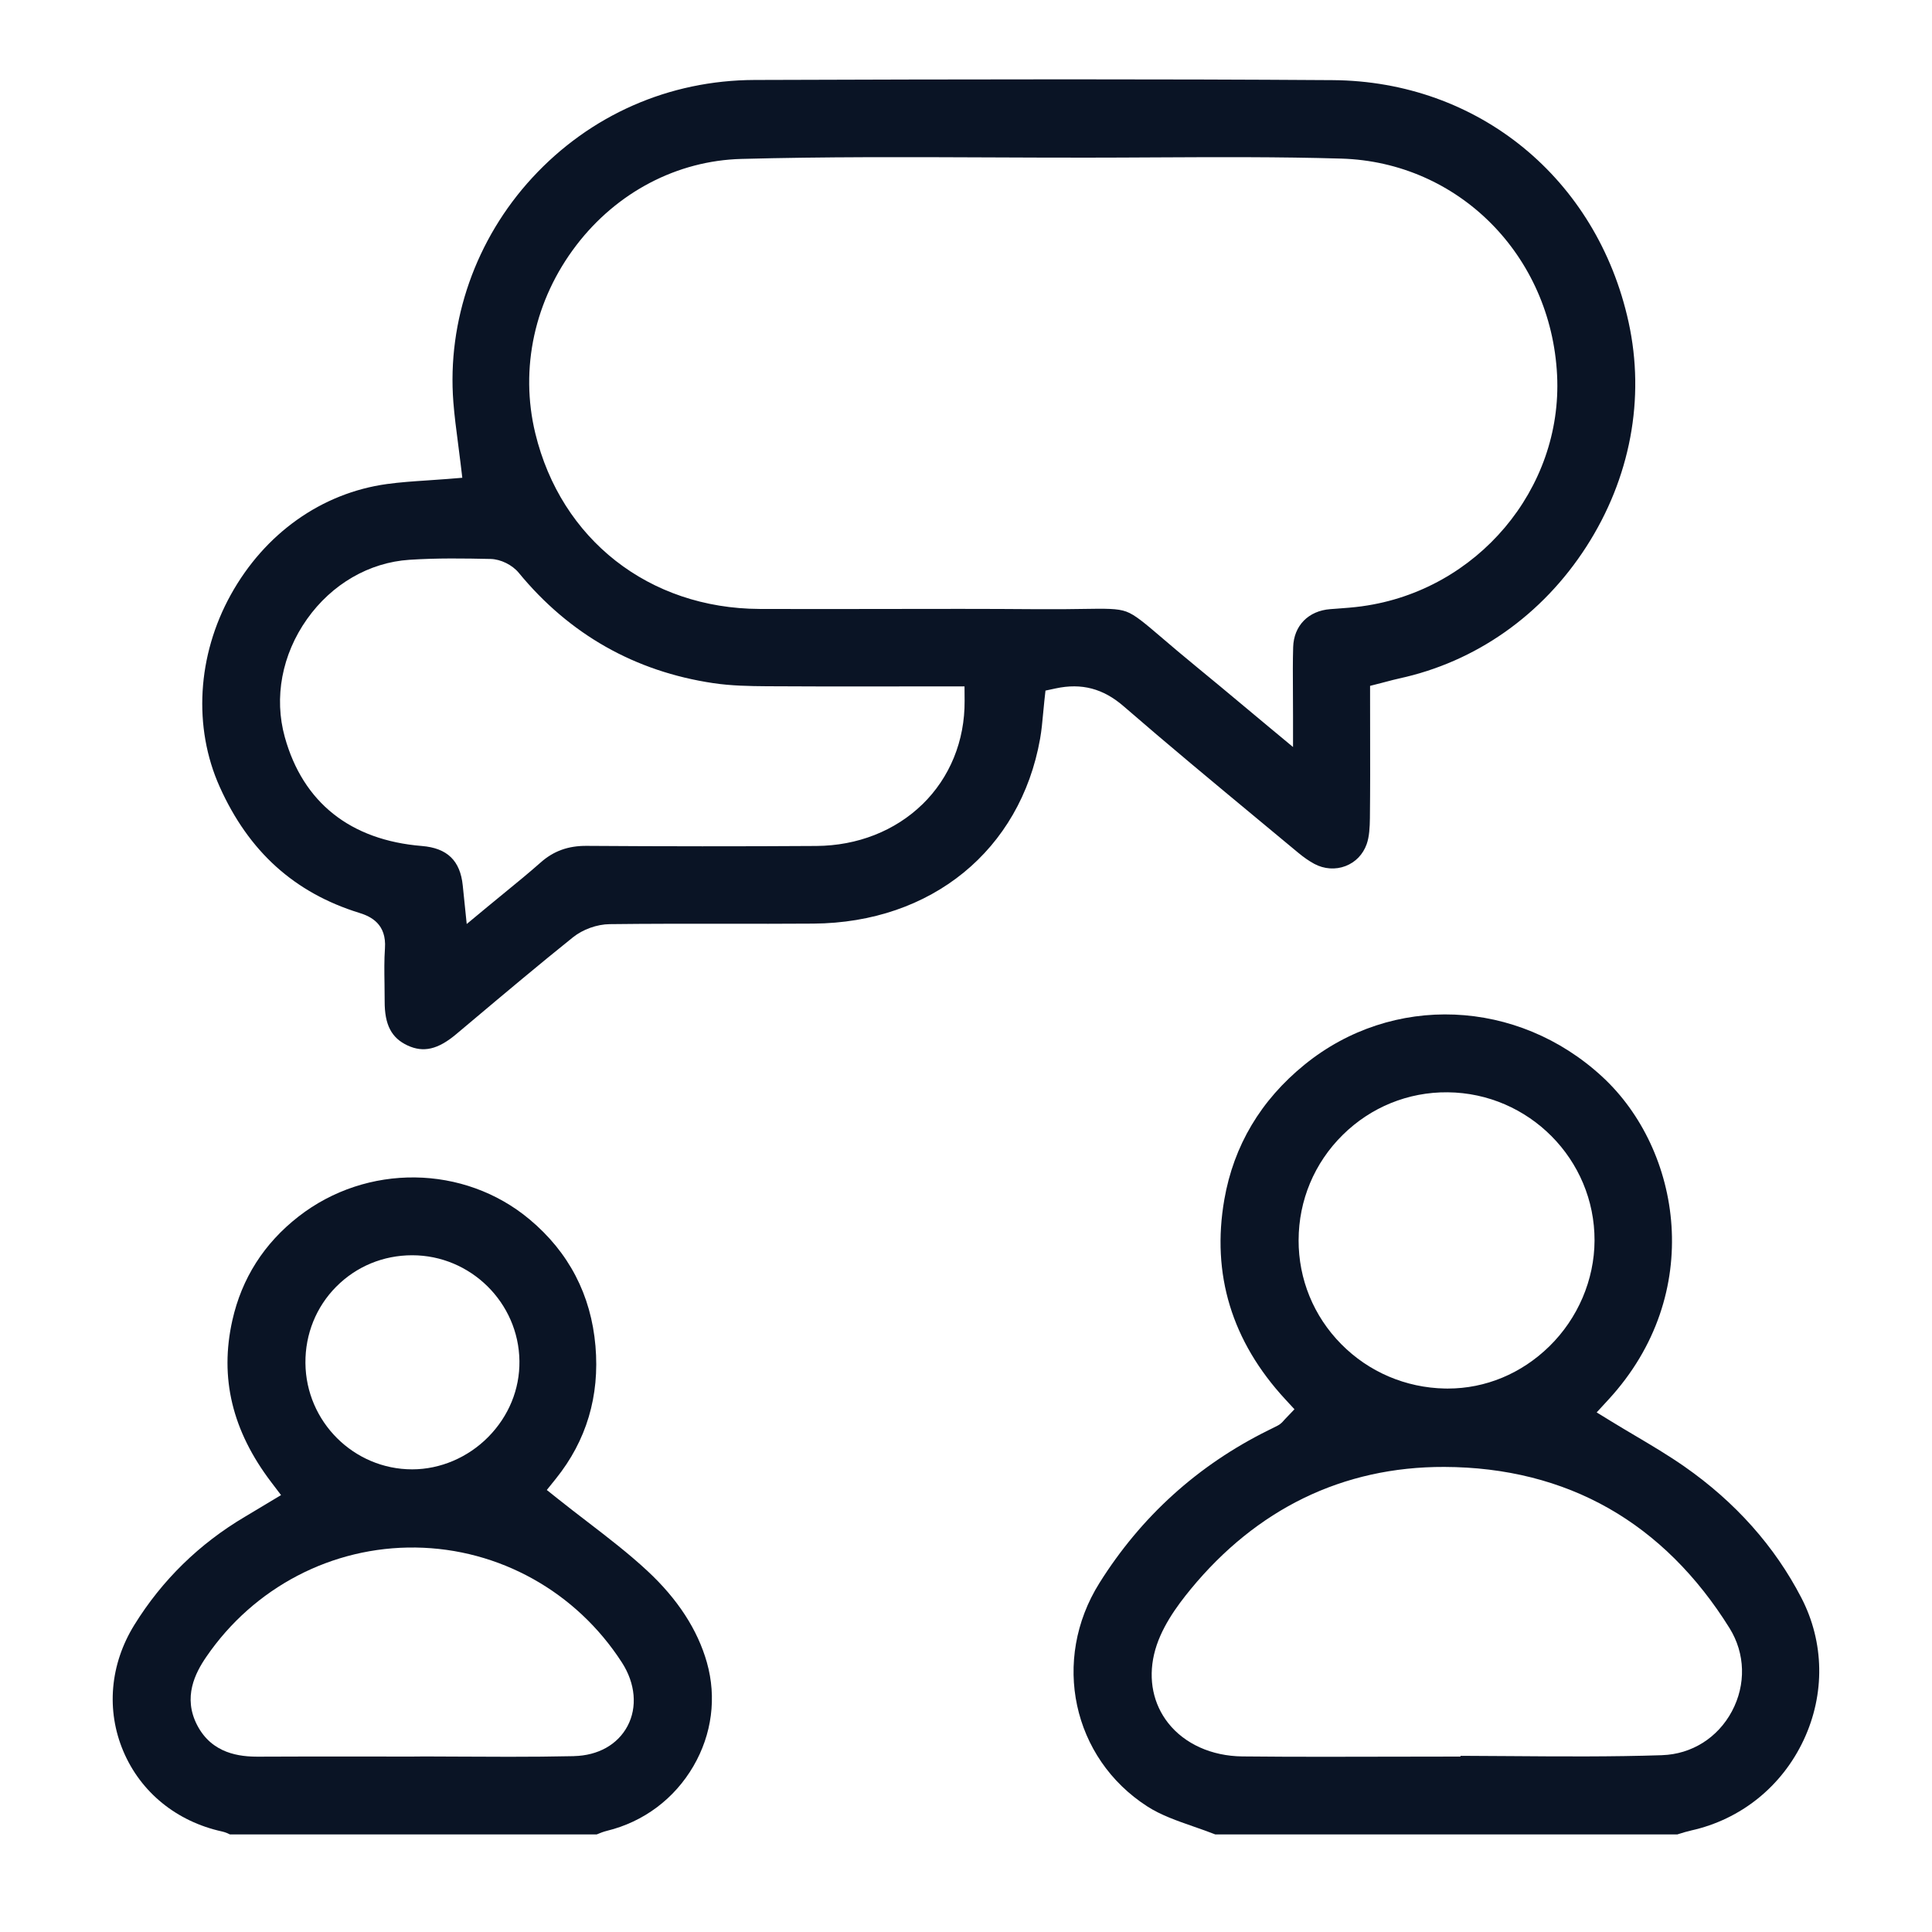
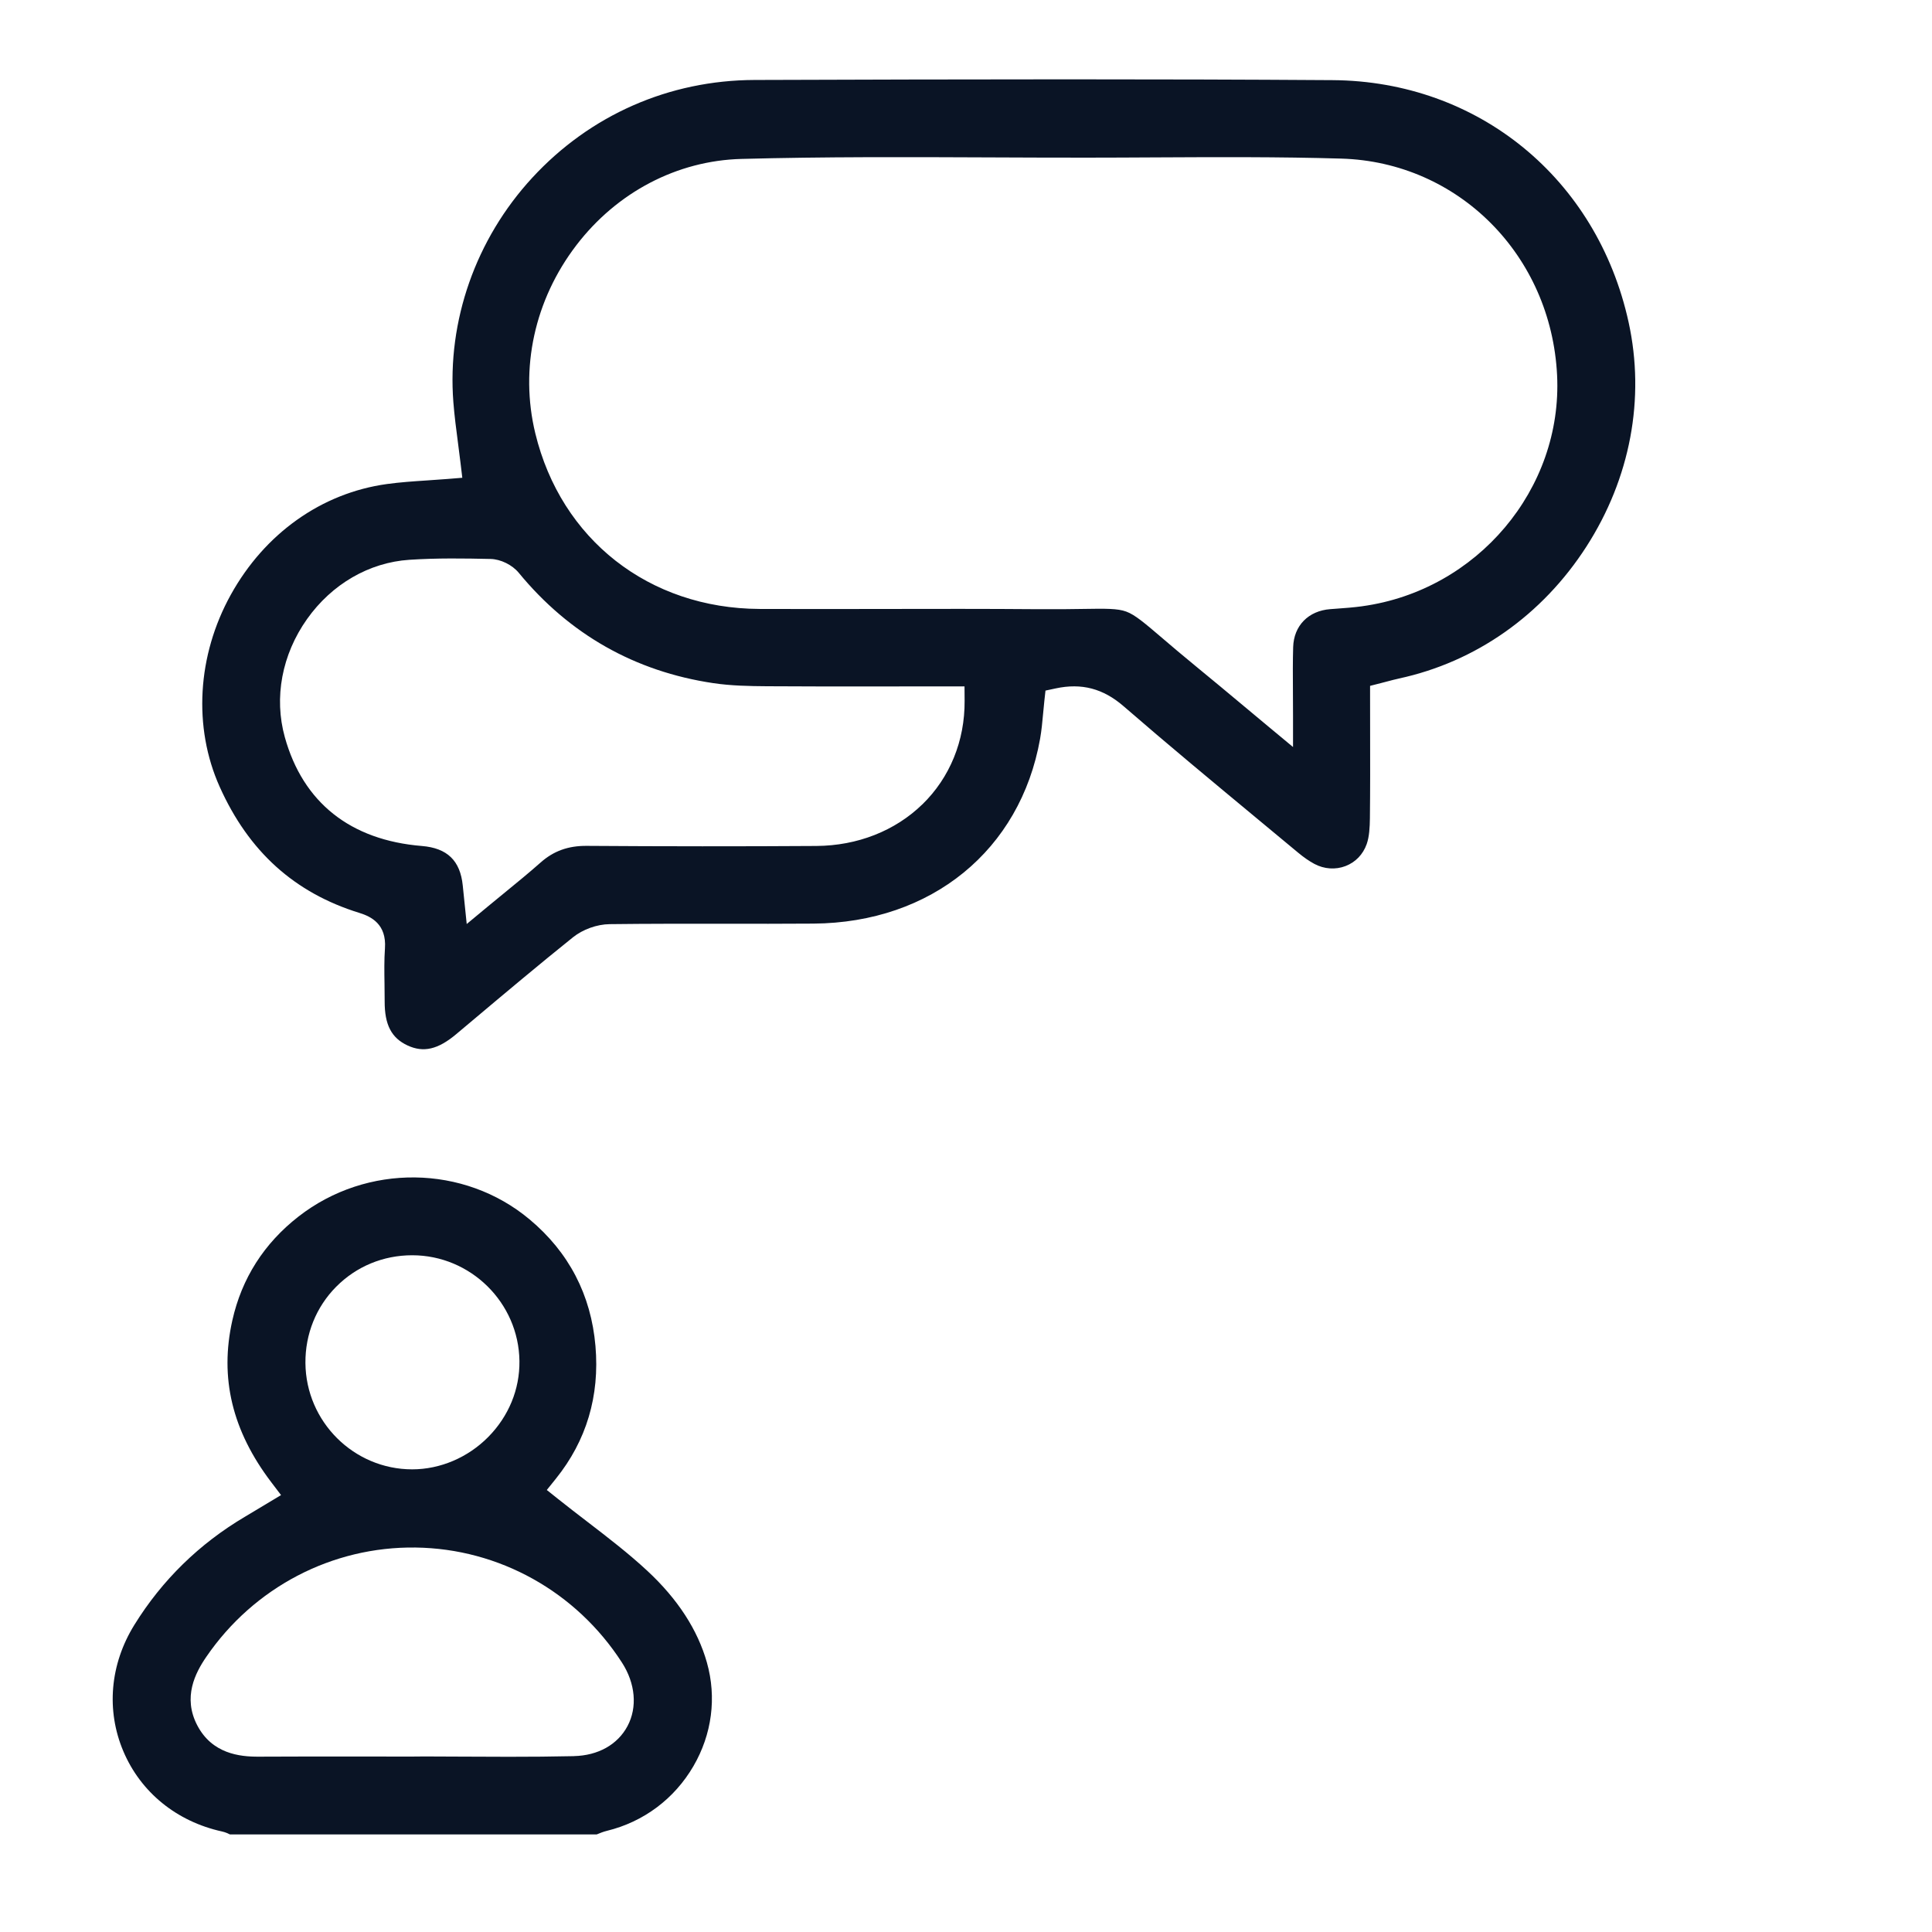
<svg xmlns="http://www.w3.org/2000/svg" viewBox="0 0 1000 1000">
  <defs>
    <style>.c{fill:#0a1425;}</style>
  </defs>
  <g id="a">
    <g>
-       <path class="c" d="M875.27,947.47c25.8-5.71,47.06-22.81,58.34-46.92,11.11-23.74,10.67-50.53-1.22-73.51-13.81-26.69-34.19-49.56-60.56-67.98-8.17-5.7-17.03-10.96-25.6-16.03-3.95-2.34-8.03-4.76-12.03-7.21l-7.77-4.76,6.17-6.71c50.34-54.75,37.55-129.28-3.17-166.94-43.91-40.62-108.77-43.28-154.21-6.34-22.67,18.43-36.63,41.89-41.5,69.73-6.76,38.67,3.84,73.48,31.51,103.45l4.78,5.18-4.87,5.09c-.28,.3-.49,.54-.67,.74-.61,.7-1.53,1.75-3.02,2.56-1.24,.67-2.44,1.25-3.61,1.82-.49,.24-.98,.48-1.47,.72-36.36,18.01-65.73,44.59-87.3,78.99-24.99,39.86-14.09,90.67,24.81,115.67,6.99,4.5,15.27,7.38,24.02,10.43,3.67,1.28,7.44,2.59,11.16,4.05h239.09c.43-.13,.87-.27,1.3-.4,1.85-.57,3.76-1.17,5.82-1.62Zm-203.11-305.61c.05-20.59,8.14-39.91,22.8-54.4,14.6-14.43,33.92-22.28,54.35-22.09,42.05,.39,76.16,34.81,76.02,76.74-.07,20.32-8.61,40.3-23.45,54.8-14.42,14.09-33,21.8-52.46,21.8-.49,0-.97,0-1.46-.01-20.42-.4-39.51-8.57-53.76-23-14.27-14.45-22.1-33.57-22.05-53.84h0Zm188.19,266.62c-26.18,.87-52.75,.67-78.45,.48-8.51-.06-17.25-.13-25.94-.15v.4h-7.5c-10.56,0-21.11,.03-31.67,.05-10.41,.03-20.97,.05-31.58,.05-14.04,0-28.18-.04-42.2-.19-15.87-.17-29.86-6.47-38.37-17.29-7.72-9.81-10.32-22.41-7.31-35.48,3.05-13.21,11.79-25.05,19.06-33.89,16.94-20.58,36.55-36.38,58.27-46.98,22.19-10.82,46.71-16.29,72.89-16.2,31.65,.09,60.31,7.31,85.16,21.45,24.57,13.99,45.6,34.85,62.5,62,8.16,13.11,8.61,29.2,1.22,43.04-7.32,13.71-20.81,22.19-36.1,22.7Z" />
      <path class="c" d="M358.9,914.18c9.62-16.51,12.1-35.57,6.99-53.67-4.78-16.91-15.12-32.85-30.76-47.38-9.69-9.01-20.18-17.07-31.28-25.6-4.88-3.75-9.94-7.63-14.94-11.62l-5.89-4.69,4.72-5.87c15.81-19.67,22.7-42.77,20.47-68.65-2.28-26.47-13.76-48.53-34.11-65.55-33.95-28.39-84.25-29.01-119.59-1.47-17.85,13.91-29.38,31.99-34.25,53.74-6.67,29.76-.08,57.17,20.15,83.78l5.06,6.66-11.21,6.73c-2.61,1.57-5,3.01-7.4,4.43-23.69,13.99-42.98,32.85-57.33,56.04-12.6,20.35-14.67,44.19-5.69,65.39,9,21.26,27.63,36.39,51.1,41.53,1.65,.36,3.04,1,4.1,1.52h189.81c.12-.05,.24-.1,.36-.15,1.43-.59,3.06-1.25,4.92-1.71,19.01-4.65,34.91-16.54,44.78-33.47Zm-184.84-248.21c10.39-10.48,24.34-16.25,39.28-16.25h.02c30.22,0,55.12,24.55,55.5,54.73,.19,14.62-5.55,28.6-16.16,39.34-10.5,10.63-24.84,16.74-39.34,16.74h-.02c-30.22,0-55-24.68-55.25-55.03-.12-15,5.55-29.04,15.96-39.54Zm122.98,243.01c-11.19,.25-22.47,.33-33.67,.33-8.44,0-16.84-.04-25.11-.09-6.17-.03-12.34-.06-18.51-.08l-6.63,.06c-7.56,0-15.12,0-22.68-.02-18.53-.02-37.69-.04-56.52,.07-9.96,.07-24.17-1.55-31.84-16.26-7.56-14.51-.98-27.11,4.64-35.32,24.64-36.06,65.17-57.24,108.38-56.67,43.22,.58,83.15,22.83,106.82,59.54,6.98,10.82,8.06,23.1,2.89,32.85-5.1,9.61-15.22,15.29-27.77,15.57Z" />
      <path class="c" d="M724.03,351.21c39.8-8.56,74.28-32.82,97.1-68.31,22.74-35.36,30.49-76.6,21.83-116.13-16.31-74.43-77.88-124.78-153.2-125.29-45.86-.31-91.71-.42-137.75-.42-53.43,0-107.12,.15-161.45,.33-44.25,.15-85.11,18.12-115.07,50.62-29.23,31.71-44.11,74.04-40.83,116.14,.55,7.06,1.5,14.31,2.42,21.32,.44,3.37,.88,6.73,1.28,10.09l.93,7.73-7.76,.63c-3.52,.29-7.01,.52-10.39,.74-7.26,.48-14.11,.94-20.91,1.88-33.73,4.65-63.16,25.52-80.76,57.28-17.43,31.45-19.58,68.62-5.76,99.43,15.04,33.52,38.7,54.88,72.34,65.28,6.08,1.88,14.07,5.83,13.2,18.31-.42,6.02-.33,12.05-.23,18.44,.04,2.94,.09,5.98,.08,9-.04,12.15,3.51,18.98,11.87,22.86,8.21,3.81,15.71,2.07,25.09-5.8l8.33-7c16.97-14.27,34.52-29.03,52.14-43.17,5.15-4.13,12.44-6.75,19.01-6.83,19.71-.24,39.74-.22,59.1-.2,15.21,.02,30.95,.03,46.4-.08,61.03-.44,107.08-38,117.31-95.67,.76-4.29,1.18-8.83,1.58-13.22,.2-2.14,.39-4.26,.62-6.35l.59-5.37,5.29-1.13c13.4-2.88,24.58,.06,35.17,9.25,22.88,19.83,46.61,39.51,69.56,58.55,6.93,5.74,13.85,11.49,20.77,17.24,2.89,2.4,5.7,4.35,8.36,5.78,5.06,2.72,10.96,3.13,16.16,1.13,5.15-1.98,9.03-6,10.93-11.32,1.38-3.88,1.62-8.76,1.68-13.46,.17-15,.14-29.72,.11-45.3,0-5.75-.02-11.53-.02-17.36v-5.83l5.65-1.44c1.25-.32,2.37-.61,3.41-.89,2.09-.55,3.9-1.03,5.8-1.44Zm-246.65,65.15c-14.13,13.73-33.59,21.37-54.81,21.51-38.9,.25-78.93,.23-118.98-.05-9.5-.06-17.04,2.66-23.73,8.58-5.95,5.27-12.06,10.26-18.53,15.55-2.9,2.37-5.88,4.81-8.95,7.35l-10.81,8.97-2.05-19.93c-1.3-12.88-8.03-19.39-21.19-20.46-36.98-3.02-61.5-22.5-70.91-56.32-5.7-20.49-1.51-42.77,11.51-61.14,12.84-18.11,32.13-29.29,52.95-30.67,14.32-.95,28.63-.73,42.06-.43,5.21,.12,11.19,3.06,14.55,7.14,26.2,31.87,60.09,51.09,100.74,57.14,9.13,1.36,18.67,1.54,27.67,1.6,20.23,.15,40.81,.12,60.72,.1,7.96-.01,15.94,0,23.88-.02h17.73l.05,7.45c.14,20.73-7.64,39.78-21.89,53.64Zm227.77-102.57c-4.59,.63-9.17,.96-13.6,1.28-1,.07-1.99,.14-2.99,.22-11.35,.86-18.89,8.57-19.22,19.65-.22,7.38-.17,14.68-.12,23.12,.03,3.99,.05,8.16,.05,12.61v15.99l-12.3-10.22c-4.47-3.72-8.74-7.28-12.88-10.74-8.52-7.12-16.58-13.84-24.64-20.44-7.33-5.99-13.07-10.9-17.69-14.84-9.51-8.12-14.28-12.19-18.81-13.86-4.49-1.65-10.54-1.56-22.6-1.37-6.03,.09-13.53,.21-23.01,.13-26.71-.22-53.89-.17-80.17-.12-20.99,.04-42.69,.08-64.05-.01-57.18-.26-102.73-35.94-116.05-90.91-8.14-33.59-.39-69.07,21.26-97.36,21.04-27.49,52.16-43.77,85.4-44.66,42.87-1.15,86.43-.97,128.55-.79,16.43,.07,33.42,.14,50.13,.13,11.69,0,23.59-.07,35.1-.13,31.69-.16,64.47-.33,96.73,.62,60.61,1.78,108.63,49.98,111.71,112.12,2.92,58.87-41.37,111.39-100.82,119.57Z" />
    </g>
  </g>
  <g id="b" />
</svg>